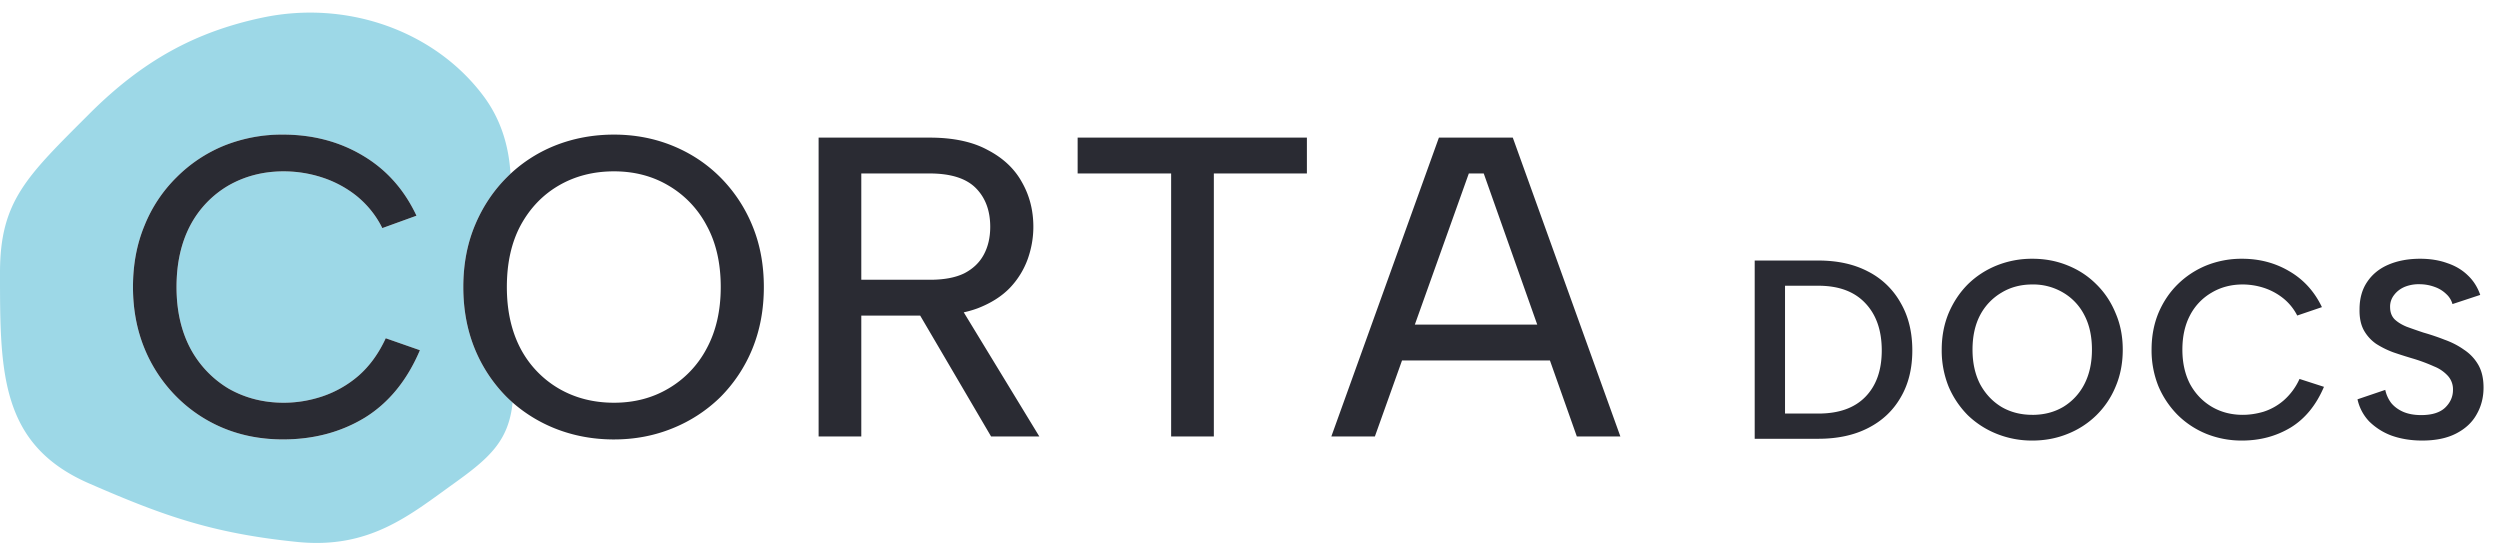
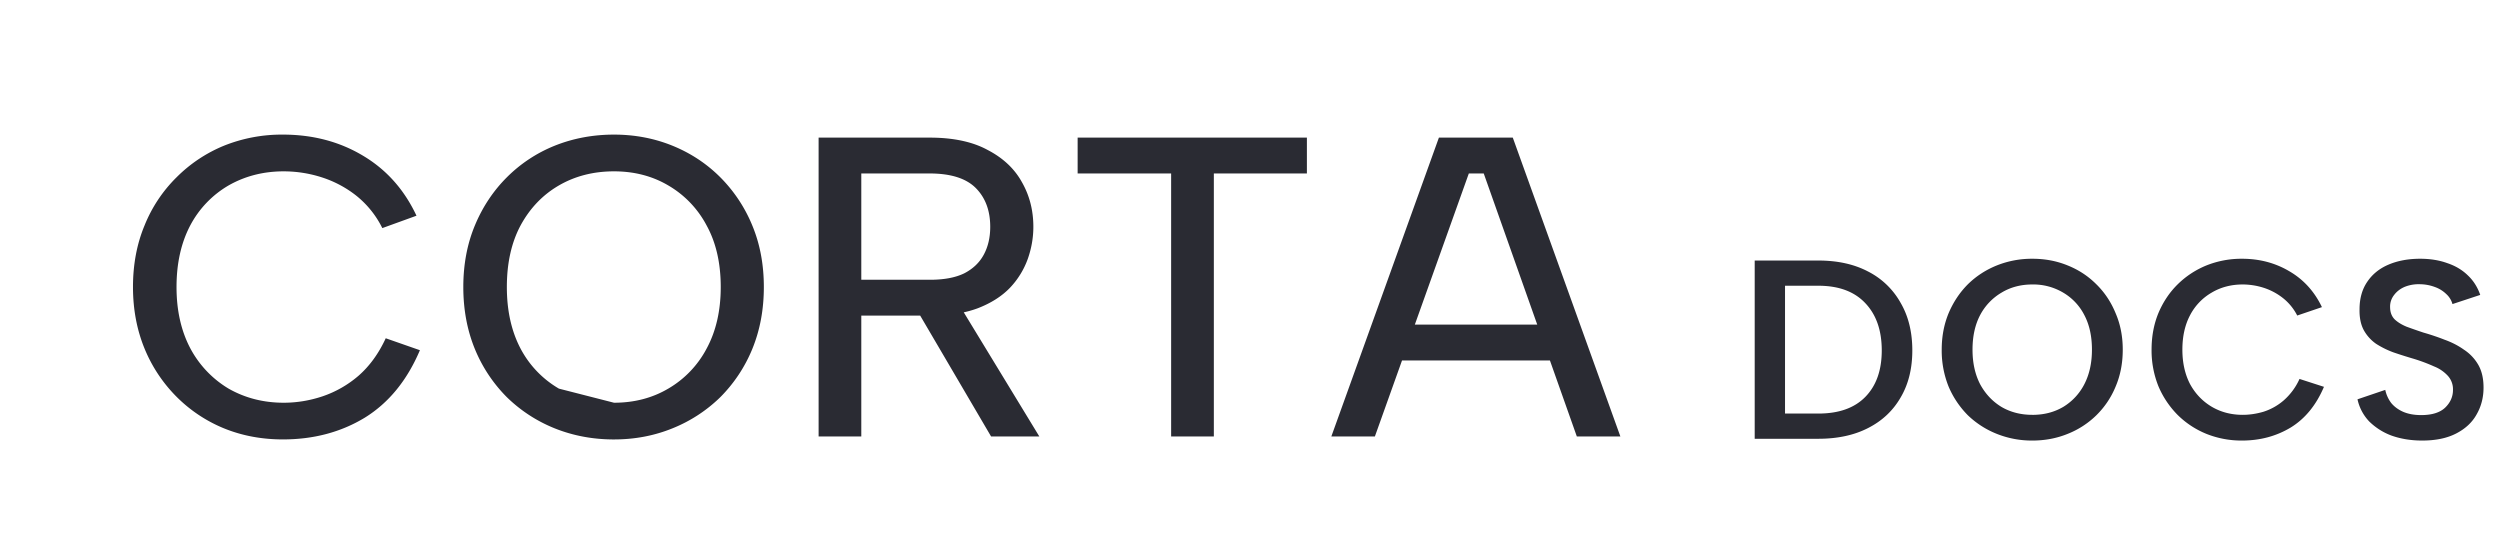
<svg xmlns="http://www.w3.org/2000/svg" width="108" height="24" viewBox="0 0 108 24" fill="none">
-   <path d="M11.34.76c3.671-.774 7.444.584 9.54 3.38.745.993 1.1 2.137 1.174 3.368-.053.05-.107.1-.159.152a6.367 6.367 0 00-1.382 2.084c-.332.799-.498 1.684-.498 2.656 0 .971.166 1.862.498 2.674a6.37 6.37 0 001.382 2.084c.081.079.165.155.25.23-.17 1.677-1.025 2.414-2.538 3.5-1.919 1.376-3.649 2.837-6.757 2.525-3.729-.375-5.87-1.166-8.997-2.527C.003 19.213 0 16.067 0 11.781 0 8.674 1.16 7.62 3.852 4.925 6.156 2.62 8.442 1.372 11.34.76zm.879 5.056c-.91 0-1.758.16-2.545.48A6.225 6.225 0 007.627 7.66a6.122 6.122 0 00-1.384 2.084c-.332.799-.498 1.684-.498 2.656 0 .959.166 1.844.498 2.655.332.8.794 1.494 1.384 2.084a6.225 6.225 0 002.047 1.365 6.7 6.7 0 002.545.48c1.328 0 2.509-.314 3.542-.94 1.032-.64 1.825-1.611 2.379-2.915l-1.476-.516c-.307.664-.701 1.205-1.18 1.623-.48.405-.996.701-1.55.886a5.279 5.279 0 01-1.678.276c-.873 0-1.666-.203-2.379-.608a4.473 4.473 0 01-1.66-1.753c-.394-.75-.59-1.63-.59-2.637 0-1.02.196-1.906.59-2.656a4.34 4.34 0 011.66-1.734c.713-.405 1.506-.608 2.379-.608.553 0 1.1.086 1.642.258a4.73 4.73 0 011.494.793c.455.356.83.824 1.125 1.402l1.475-.535c-.529-1.131-1.303-1.998-2.324-2.6-1.008-.603-2.158-.904-3.45-.904z" fill="#9DD8E7" />
-   <path d="M5.745 12.4c0-.972.166-1.857.498-2.656A6.12 6.12 0 017.627 7.66a6.226 6.226 0 012.047-1.365 6.698 6.698 0 012.545-.48c1.291 0 2.44.302 3.45.904 1.02.603 1.794 1.47 2.323 2.6l-1.476.535a4.137 4.137 0 00-1.125-1.401 4.73 4.73 0 00-1.493-.793 5.385 5.385 0 00-1.642-.258c-.873 0-1.666.202-2.38.608a4.34 4.34 0 00-1.66 1.734c-.393.75-.59 1.635-.59 2.656 0 1.008.197 1.887.59 2.637a4.47 4.47 0 001.66 1.752c.714.406 1.507.609 2.38.609.566 0 1.125-.092 1.678-.277a4.68 4.68 0 001.55-.885c.48-.418.873-.96 1.18-1.623l1.476.516c-.554 1.304-1.347 2.275-2.38 2.914-1.033.627-2.213.94-3.54.94-.91 0-1.76-.159-2.546-.479a6.225 6.225 0 01-2.047-1.364 6.368 6.368 0 01-1.384-2.085c-.332-.811-.498-1.696-.498-2.655zM26.525 18.984c-.91 0-1.764-.16-2.563-.48a6.32 6.32 0 01-2.066-1.346 6.368 6.368 0 01-1.383-2.084c-.332-.812-.498-1.703-.498-2.674 0-.972.166-1.857.498-2.656.332-.8.793-1.494 1.383-2.084a6.177 6.177 0 012.066-1.365c.799-.32 1.654-.48 2.563-.48.898 0 1.74.16 2.527.48.787.32 1.476.775 2.066 1.365A6.368 6.368 0 0132.5 9.744c.332.799.498 1.684.498 2.656 0 .971-.166 1.862-.498 2.674a6.368 6.368 0 01-1.383 2.084 6.32 6.32 0 01-2.066 1.346c-.787.32-1.63.48-2.527.48zm0-1.586c.873 0 1.654-.203 2.343-.609a4.34 4.34 0 001.66-1.734c.405-.75.608-1.635.608-2.655 0-1.033-.203-1.918-.608-2.656a4.339 4.339 0 00-1.66-1.734c-.689-.406-1.47-.608-2.343-.608-.885 0-1.678.202-2.379.608-.7.406-1.254.984-1.66 1.734-.393.738-.59 1.623-.59 2.656 0 1.02.197 1.905.59 2.655a4.34 4.34 0 001.66 1.734c.701.406 1.494.609 2.38.609zM42.778 9.8c0-.702-.209-1.261-.627-1.68-.418-.417-1.082-.626-1.992-.626h-2.951v4.592h2.97c.602 0 1.094-.092 1.475-.277.381-.196.664-.467.848-.811.185-.344.277-.744.277-1.199zm-2.619-3.855c1.02 0 1.857.178 2.508.534.664.345 1.156.806 1.476 1.384.332.578.498 1.223.498 1.936 0 .467-.08.928-.24 1.383a3.55 3.55 0 01-.775 1.255c-.356.368-.823.664-1.401.885-.566.209-1.248.313-2.048.313h-2.969v5.22h-1.844V5.945h4.795zm1.18 7.063l3.56 5.847h-2.084l-3.43-5.847h1.954zM46.554 5.945h9.904v1.549h-4.02v11.36h-1.845V7.495h-4.039v-1.55zM64.098 7.494h-.645l-4.058 11.36h-1.881l4.647-12.91h3.191L70 18.855h-1.881l-4.021-11.36zm-4.205 6.529h7.525v1.549h-7.525v-1.55zM78.553 11.255c.829 0 1.544.158 2.145.473a3.343 3.343 0 011.408 1.353c.338.58.506 1.265.506 2.057 0 .785-.168 1.463-.506 2.035-.33.572-.8 1.012-1.408 1.32-.601.308-1.316.462-2.145.462h-2.75v-7.7h2.75zm0 6.611c.88 0 1.555-.238 2.024-.715.477-.484.715-1.155.715-2.013 0-.865-.238-1.547-.715-2.046-.47-.498-1.144-.748-2.024-.748h-1.44v5.522h1.44zm9.245 1.166a4.078 4.078 0 01-1.529-.286 3.864 3.864 0 01-1.254-.803 3.945 3.945 0 01-.836-1.243 4.173 4.173 0 01-.297-1.595c0-.572.1-1.096.297-1.573.206-.484.484-.902.836-1.254.36-.352.778-.623 1.254-.814a4.08 4.08 0 011.53-.286c.542 0 1.048.095 1.517.286.477.19.891.462 1.243.814.36.352.638.77.836 1.254.206.477.308 1.001.308 1.573 0 .58-.102 1.111-.308 1.595a3.715 3.715 0 01-.836 1.243 3.74 3.74 0 01-1.243.803c-.469.19-.975.286-1.518.286zm0-1.11c.5 0 .943-.114 1.331-.342a2.45 2.45 0 00.913-.979c.22-.425.33-.924.33-1.496 0-.58-.11-1.078-.33-1.496a2.375 2.375 0 00-.913-.968 2.525 2.525 0 00-1.33-.352c-.5 0-.943.117-1.332.352a2.45 2.45 0 00-.924.968c-.22.418-.33.917-.33 1.496 0 .572.11 1.07.33 1.496.228.418.536.745.924.98.39.227.833.34 1.331.34zm5.15-2.817c0-.58.1-1.107.297-1.584.206-.484.484-.898.836-1.243.36-.352.774-.623 1.243-.814a4.08 4.08 0 011.53-.286c.755 0 1.437.18 2.045.54.616.358 1.086.876 1.408 1.55l-1.067.363a2.275 2.275 0 00-.649-.78 2.666 2.666 0 00-.836-.43 3.014 3.014 0 00-.869-.132c-.498 0-.946.117-1.342.352a2.41 2.41 0 00-.935.98c-.22.417-.33.912-.33 1.484 0 .565.11 1.06.33 1.485.228.418.54.744.935.98.396.234.844.351 1.342.351.294 0 .59-.044.891-.132a2.5 2.5 0 00.87-.484 2.71 2.71 0 00.692-.935l1.056.341c-.337.792-.817 1.379-1.44 1.76-.624.374-1.324.561-2.102.561a4.077 4.077 0 01-1.529-.286 3.804 3.804 0 01-1.243-.814 3.945 3.945 0 01-.836-1.243 4.144 4.144 0 01-.297-1.584zm10.095 1.738c.044.206.129.392.253.561.132.162.305.29.517.385.22.095.481.143.781.143.462 0 .807-.106 1.034-.319.228-.22.341-.476.341-.77a.864.864 0 00-.22-.605 1.598 1.598 0 00-.594-.407 7.413 7.413 0 00-.88-.33c-.3-.088-.59-.18-.869-.275a3.88 3.88 0 01-.759-.374 1.75 1.75 0 01-.528-.583c-.132-.242-.194-.543-.187-.902 0-.47.11-.865.33-1.188.22-.33.528-.58.924-.748.396-.168.851-.253 1.364-.253.433 0 .822.063 1.166.187.352.117.649.293.891.528.242.227.422.51.539.847l-1.199.396a.916.916 0 00-.264-.429 1.353 1.353 0 00-.495-.308 1.902 1.902 0 00-.627-.12 1.638 1.638 0 00-.671.11c-.19.08-.344.197-.462.351a.805.805 0 00-.176.517c0 .228.066.407.198.54.132.124.305.23.517.318.22.08.462.165.726.253.308.088.613.19.913.308.308.11.587.253.836.43.257.168.462.384.616.648.154.264.231.594.231.99 0 .425-.099.81-.297 1.155-.19.345-.484.62-.88.825-.396.206-.887.308-1.474.308-.476 0-.913-.07-1.309-.209a2.725 2.725 0 01-.979-.616 1.997 1.997 0 01-.506-.957l1.199-.407z" fill="#2A2B33" />
+   <path d="M5.745 12.4c0-.972.166-1.857.498-2.656A6.12 6.12 0 017.627 7.66a6.226 6.226 0 012.047-1.365 6.698 6.698 0 012.545-.48c1.291 0 2.44.302 3.45.904 1.02.603 1.794 1.47 2.323 2.6l-1.476.535a4.137 4.137 0 00-1.125-1.401 4.73 4.73 0 00-1.493-.793 5.385 5.385 0 00-1.642-.258c-.873 0-1.666.202-2.38.608a4.34 4.34 0 00-1.66 1.734c-.393.75-.59 1.635-.59 2.656 0 1.008.197 1.887.59 2.637a4.47 4.47 0 001.66 1.752c.714.406 1.507.609 2.38.609.566 0 1.125-.092 1.678-.277a4.68 4.68 0 001.55-.885c.48-.418.873-.96 1.18-1.623l1.476.516c-.554 1.304-1.347 2.275-2.38 2.914-1.033.627-2.213.94-3.54.94-.91 0-1.76-.159-2.546-.479a6.225 6.225 0 01-2.047-1.364 6.368 6.368 0 01-1.384-2.085c-.332-.811-.498-1.696-.498-2.655zM26.525 18.984c-.91 0-1.764-.16-2.563-.48a6.32 6.32 0 01-2.066-1.346 6.368 6.368 0 01-1.383-2.084c-.332-.812-.498-1.703-.498-2.674 0-.972.166-1.857.498-2.656.332-.8.793-1.494 1.383-2.084a6.177 6.177 0 012.066-1.365c.799-.32 1.654-.48 2.563-.48.898 0 1.74.16 2.527.48.787.32 1.476.775 2.066 1.365A6.368 6.368 0 0132.5 9.744c.332.799.498 1.684.498 2.656 0 .971-.166 1.862-.498 2.674a6.368 6.368 0 01-1.383 2.084 6.32 6.32 0 01-2.066 1.346c-.787.32-1.63.48-2.527.48zm0-1.586c.873 0 1.654-.203 2.343-.609a4.34 4.34 0 001.66-1.734c.405-.75.608-1.635.608-2.655 0-1.033-.203-1.918-.608-2.656a4.339 4.339 0 00-1.66-1.734c-.689-.406-1.47-.608-2.343-.608-.885 0-1.678.202-2.379.608-.7.406-1.254.984-1.66 1.734-.393.738-.59 1.623-.59 2.656 0 1.02.197 1.905.59 2.655a4.34 4.34 0 001.66 1.734zM42.778 9.8c0-.702-.209-1.261-.627-1.68-.418-.417-1.082-.626-1.992-.626h-2.951v4.592h2.97c.602 0 1.094-.092 1.475-.277.381-.196.664-.467.848-.811.185-.344.277-.744.277-1.199zm-2.619-3.855c1.02 0 1.857.178 2.508.534.664.345 1.156.806 1.476 1.384.332.578.498 1.223.498 1.936 0 .467-.08.928-.24 1.383a3.55 3.55 0 01-.775 1.255c-.356.368-.823.664-1.401.885-.566.209-1.248.313-2.048.313h-2.969v5.22h-1.844V5.945h4.795zm1.18 7.063l3.56 5.847h-2.084l-3.43-5.847h1.954zM46.554 5.945h9.904v1.549h-4.02v11.36h-1.845V7.495h-4.039v-1.55zM64.098 7.494h-.645l-4.058 11.36h-1.881l4.647-12.91h3.191L70 18.855h-1.881l-4.021-11.36zm-4.205 6.529h7.525v1.549h-7.525v-1.55zM78.553 11.255c.829 0 1.544.158 2.145.473a3.343 3.343 0 011.408 1.353c.338.58.506 1.265.506 2.057 0 .785-.168 1.463-.506 2.035-.33.572-.8 1.012-1.408 1.32-.601.308-1.316.462-2.145.462h-2.75v-7.7h2.75zm0 6.611c.88 0 1.555-.238 2.024-.715.477-.484.715-1.155.715-2.013 0-.865-.238-1.547-.715-2.046-.47-.498-1.144-.748-2.024-.748h-1.44v5.522h1.44zm9.245 1.166a4.078 4.078 0 01-1.529-.286 3.864 3.864 0 01-1.254-.803 3.945 3.945 0 01-.836-1.243 4.173 4.173 0 01-.297-1.595c0-.572.1-1.096.297-1.573.206-.484.484-.902.836-1.254.36-.352.778-.623 1.254-.814a4.08 4.08 0 011.53-.286c.542 0 1.048.095 1.517.286.477.19.891.462 1.243.814.36.352.638.77.836 1.254.206.477.308 1.001.308 1.573 0 .58-.102 1.111-.308 1.595a3.715 3.715 0 01-.836 1.243 3.74 3.74 0 01-1.243.803c-.469.19-.975.286-1.518.286zm0-1.11c.5 0 .943-.114 1.331-.342a2.45 2.45 0 00.913-.979c.22-.425.33-.924.33-1.496 0-.58-.11-1.078-.33-1.496a2.375 2.375 0 00-.913-.968 2.525 2.525 0 00-1.33-.352c-.5 0-.943.117-1.332.352a2.45 2.45 0 00-.924.968c-.22.418-.33.917-.33 1.496 0 .572.11 1.07.33 1.496.228.418.536.745.924.98.39.227.833.34 1.331.34zm5.15-2.817c0-.58.1-1.107.297-1.584.206-.484.484-.898.836-1.243.36-.352.774-.623 1.243-.814a4.08 4.08 0 011.53-.286c.755 0 1.437.18 2.045.54.616.358 1.086.876 1.408 1.55l-1.067.363a2.275 2.275 0 00-.649-.78 2.666 2.666 0 00-.836-.43 3.014 3.014 0 00-.869-.132c-.498 0-.946.117-1.342.352a2.41 2.41 0 00-.935.98c-.22.417-.33.912-.33 1.484 0 .565.11 1.06.33 1.485.228.418.54.744.935.98.396.234.844.351 1.342.351.294 0 .59-.044.891-.132a2.5 2.5 0 00.87-.484 2.71 2.71 0 00.692-.935l1.056.341c-.337.792-.817 1.379-1.44 1.76-.624.374-1.324.561-2.102.561a4.077 4.077 0 01-1.529-.286 3.804 3.804 0 01-1.243-.814 3.945 3.945 0 01-.836-1.243 4.144 4.144 0 01-.297-1.584zm10.095 1.738c.044.206.129.392.253.561.132.162.305.29.517.385.22.095.481.143.781.143.462 0 .807-.106 1.034-.319.228-.22.341-.476.341-.77a.864.864 0 00-.22-.605 1.598 1.598 0 00-.594-.407 7.413 7.413 0 00-.88-.33c-.3-.088-.59-.18-.869-.275a3.88 3.88 0 01-.759-.374 1.75 1.75 0 01-.528-.583c-.132-.242-.194-.543-.187-.902 0-.47.11-.865.33-1.188.22-.33.528-.58.924-.748.396-.168.851-.253 1.364-.253.433 0 .822.063 1.166.187.352.117.649.293.891.528.242.227.422.51.539.847l-1.199.396a.916.916 0 00-.264-.429 1.353 1.353 0 00-.495-.308 1.902 1.902 0 00-.627-.12 1.638 1.638 0 00-.671.11c-.19.08-.344.197-.462.351a.805.805 0 00-.176.517c0 .228.066.407.198.54.132.124.305.23.517.318.22.08.462.165.726.253.308.088.613.19.913.308.308.11.587.253.836.43.257.168.462.384.616.648.154.264.231.594.231.99 0 .425-.099.81-.297 1.155-.19.345-.484.62-.88.825-.396.206-.887.308-1.474.308-.476 0-.913-.07-1.309-.209a2.725 2.725 0 01-.979-.616 1.997 1.997 0 01-.506-.957l1.199-.407z" fill="#2A2B33" />
</svg>